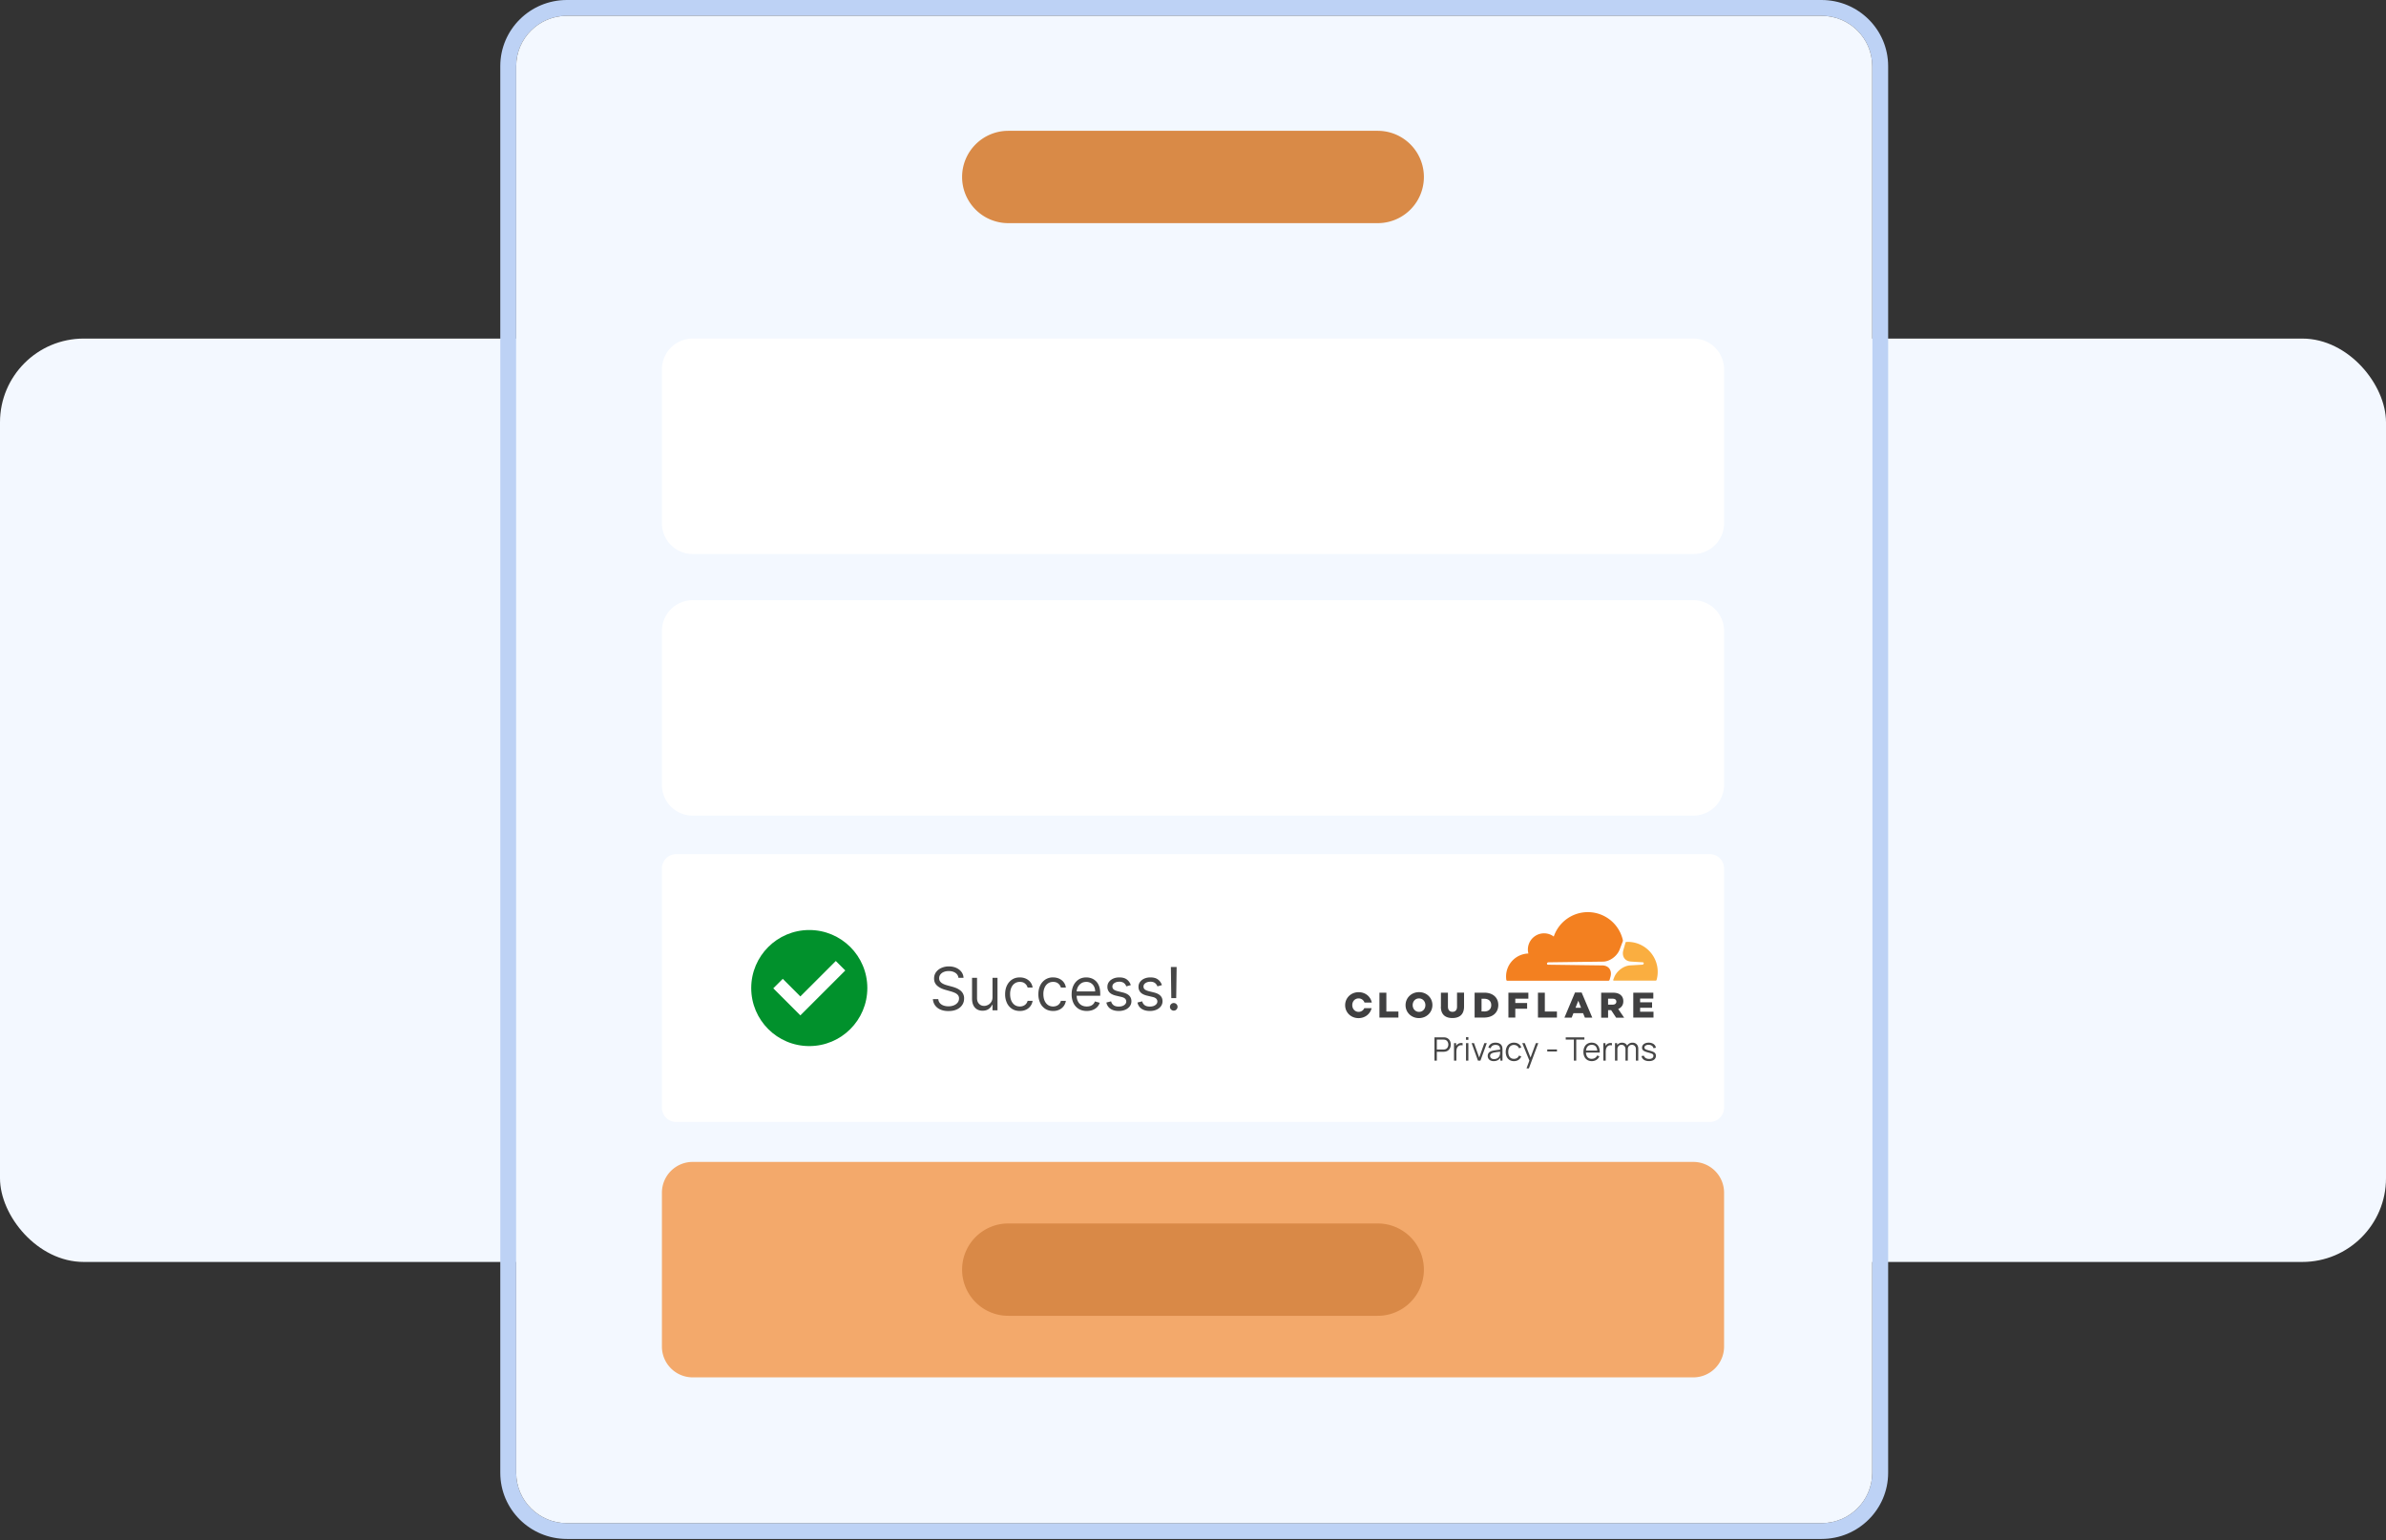
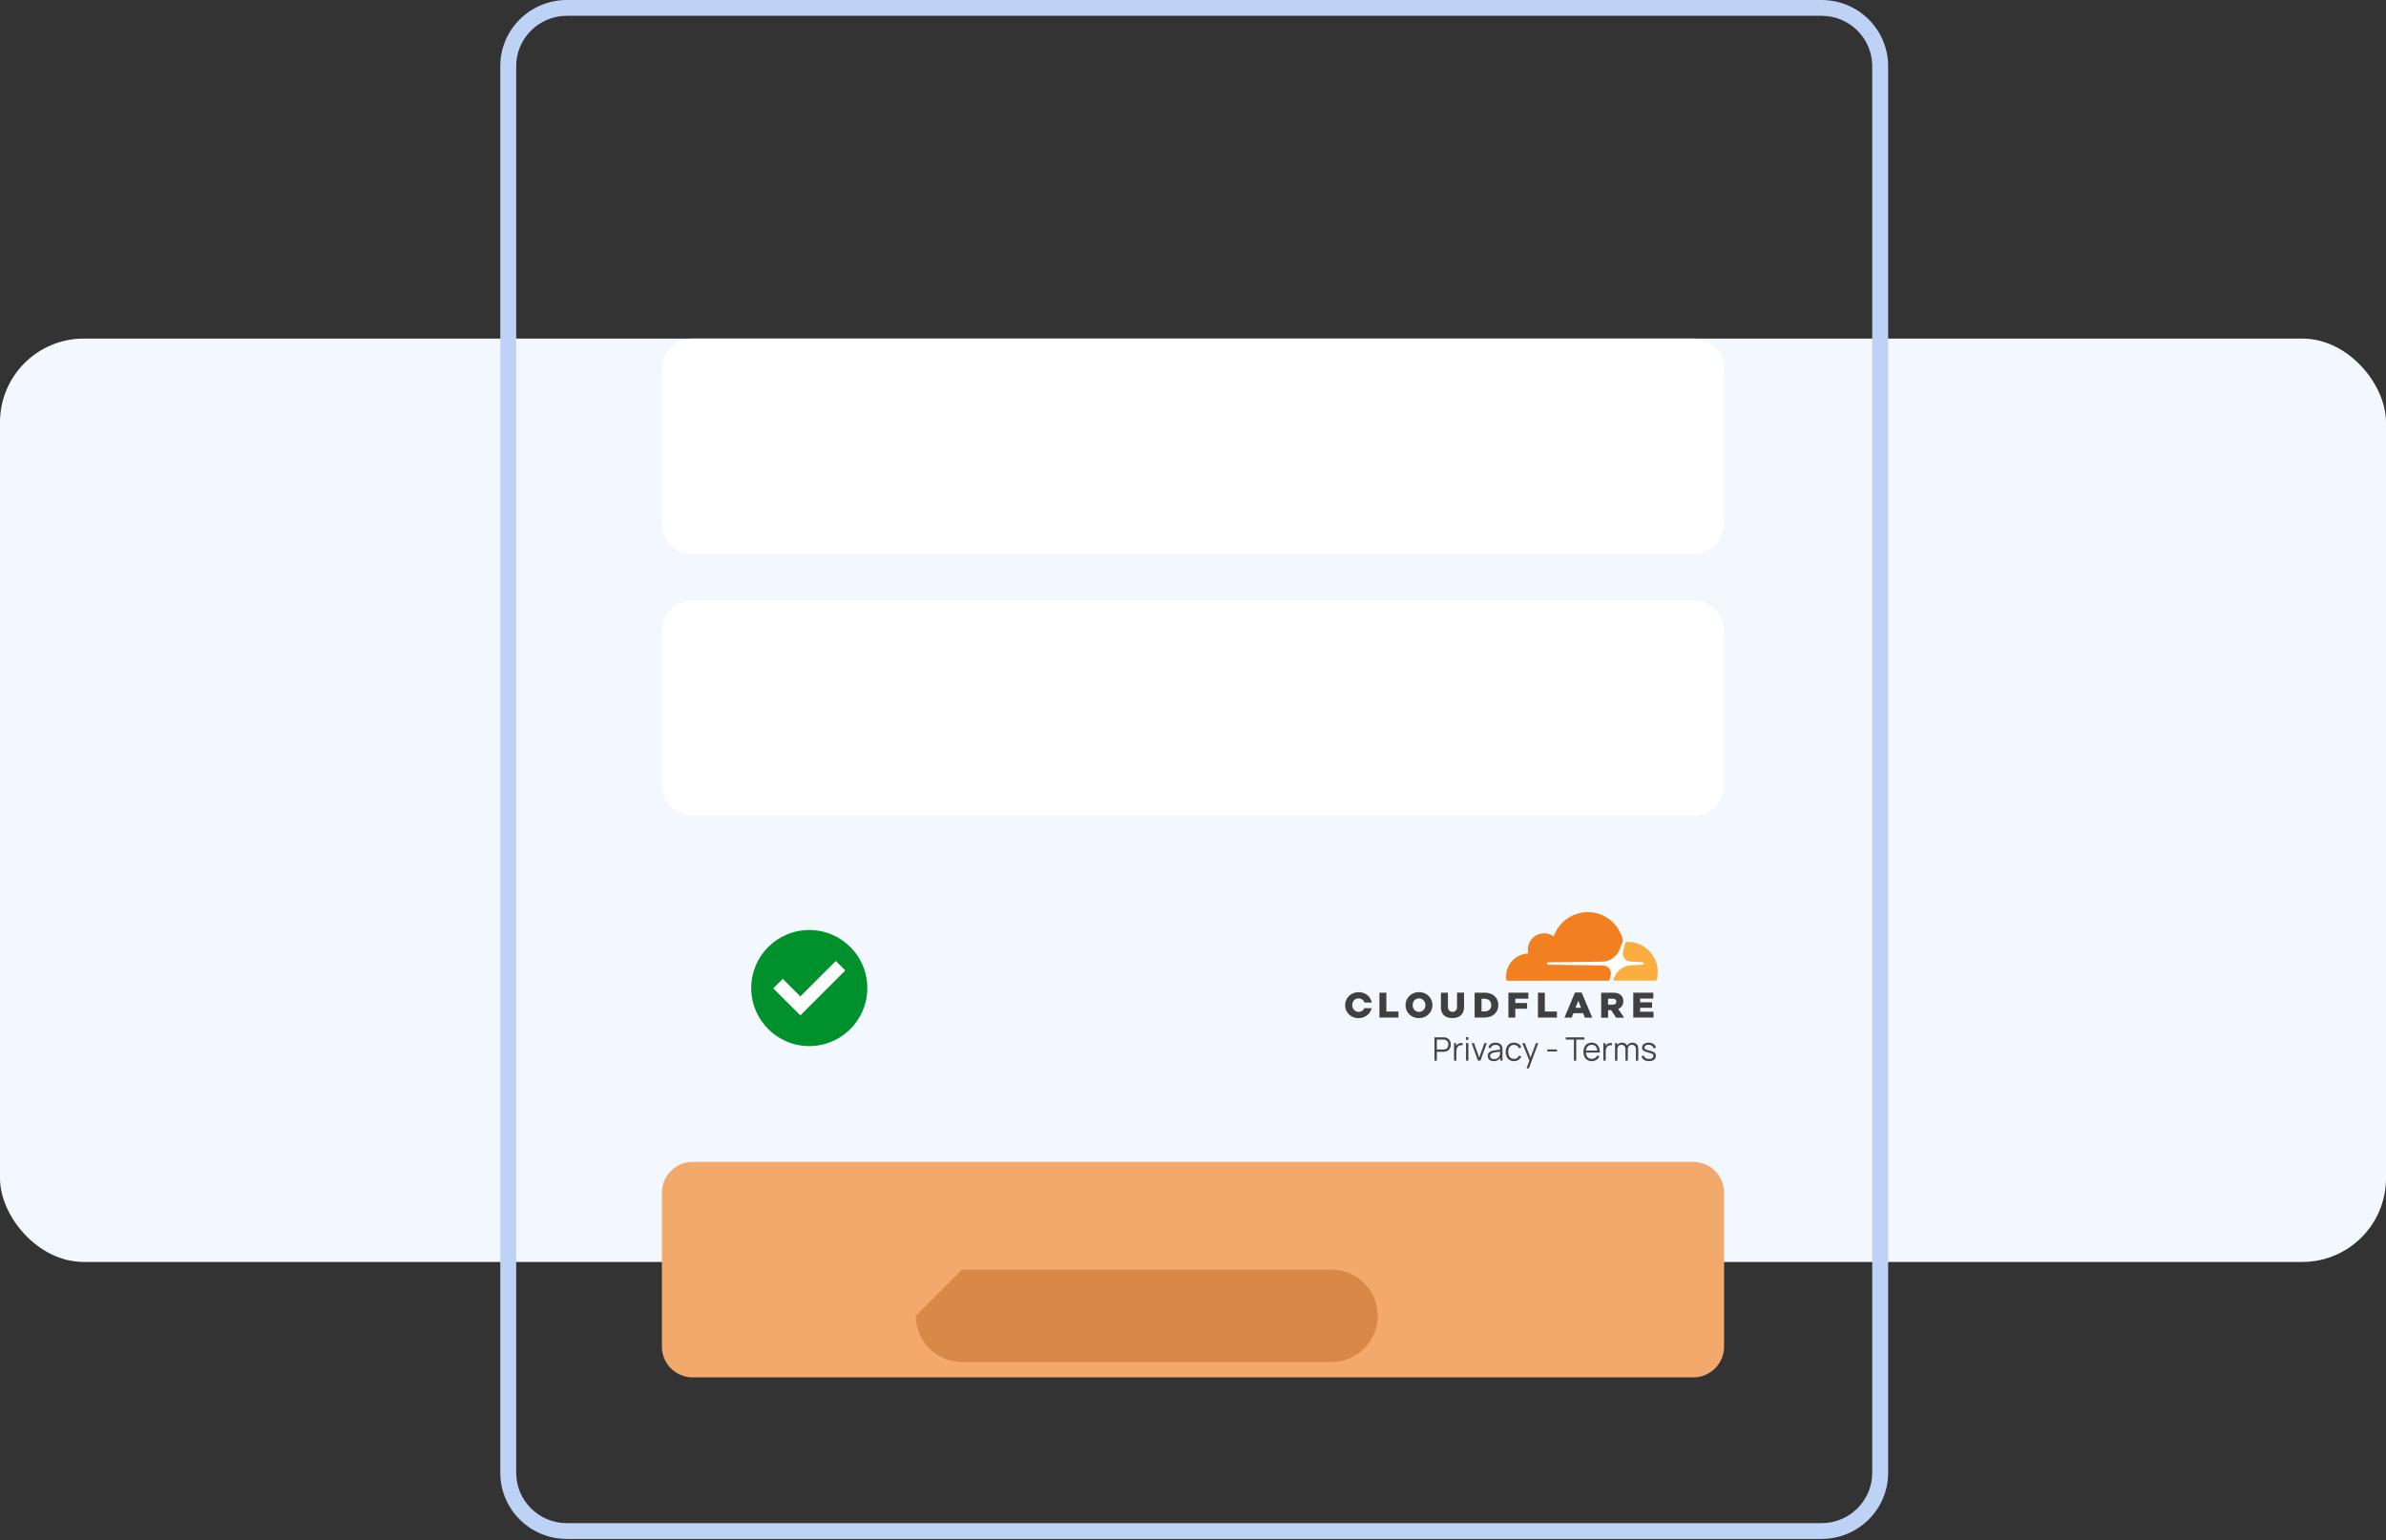
<svg xmlns="http://www.w3.org/2000/svg" width="285" height="184" fill="none">
  <rect width="100%" height="100%" fill="#333333" stroke="none" />
  <rect y="40.452" width="285" height="110.323" rx="10" fill="#F3F8FF" />
  <path fill-rule="evenodd" clip-rule="evenodd" d="M59.758 86.703V7.9c0-4.363 3.562-7.9 7.958-7.9h149.859c4.395 0 7.958 3.537 7.958 7.9v168.07c0 4.364-3.563 7.901-7.958 7.901H67.715c-4.394 0-7.957-3.537-7.957-7.901V86.703zm1.901 9.586v79.681c0 3.321 2.712 6.013 6.057 6.013h149.859c3.345 0 6.056-2.692 6.056-6.013V7.9c0-3.32-2.711-6.012-6.056-6.012H67.715c-3.344 0-6.056 2.692-6.056 6.013v88.387z" fill="#BDD2F5" />
-   <path d="M61.66 7.9c0-3.32 2.712-6.012 6.056-6.012h149.859c3.345 0 6.057 2.692 6.057 6.012v168.07c0 3.321-2.712 6.013-6.057 6.013H67.717c-3.345 0-6.057-2.692-6.057-6.013V7.9z" fill="#F3F8FF" />
  <path d="M79.064 142.5a3.677 3.677 0 0 1 3.678-3.677h119.516a3.677 3.677 0 0 1 3.677 3.677v18.387a3.678 3.678 0 0 1-3.677 3.678H82.742a3.678 3.678 0 0 1-3.678-3.678V142.5z" fill="#F3A96B" />
  <path d="M79.064 75.387a3.677 3.677 0 0 1 3.678-3.677h119.516a3.677 3.677 0 0 1 3.677 3.677v18.387a3.677 3.677 0 0 1-3.677 3.677H82.742a3.677 3.677 0 0 1-3.678-3.677V75.387zm0-31.257a3.677 3.677 0 0 1 3.678-3.678h119.516a3.677 3.677 0 0 1 3.677 3.677v18.387a3.677 3.677 0 0 1-3.677 3.678H82.742a3.677 3.677 0 0 1-3.678-3.678V44.13z" fill="#fff" />
-   <path d="M114.919 151.693a5.517 5.517 0 0 1 5.516-5.516h44.129a5.516 5.516 0 0 1 0 11.033h-44.129a5.517 5.517 0 0 1-5.516-5.517z" fill="#D98947" />
-   <path d="M114.919 21.145a5.516 5.516 0 0 1 5.516-5.516h44.129a5.516 5.516 0 1 1 0 11.032h-44.129a5.516 5.516 0 0 1-5.516-5.516z" fill="#D98A47" />
-   <path d="M79.064 103.763c0-.947.768-1.715 1.715-1.715H204.22c.947 0 1.714.768 1.714 1.715v28.574c0 .947-.767 1.715-1.714 1.715H80.779a1.715 1.715 0 0 1-1.715-1.715v-28.574z" fill="#fff" />
+   <path d="M114.919 151.693h44.129a5.516 5.516 0 0 1 0 11.033h-44.129a5.517 5.517 0 0 1-5.516-5.517z" fill="#D98947" />
  <path d="M171.341 126.723v-2.786h1.075c.028 0 .058.001.091.004.035.001.07.005.105.011a.76.76 0 0 1 .6.451c.052.12.079.253.079.399a.986.986 0 0 1-.079.396.772.772 0 0 1-.233.3.768.768 0 0 1-.367.151l-.105.012a1.504 1.504 0 0 1-.091.003h-.791v1.059h-.284zm.284-1.329h.784c.023 0 .05-.002.081-.004a.689.689 0 0 0 .091-.014.474.474 0 0 0 .234-.118.525.525 0 0 0 .137-.207.684.684 0 0 0 0-.499.525.525 0 0 0-.137-.209.482.482 0 0 0-.234-.118 1.28 1.28 0 0 0-.172-.015h-.784v1.184zm2.051 1.329v-2.09h.255v.503l-.05-.066a.75.75 0 0 1 .091-.17.56.56 0 0 1 .122-.129.554.554 0 0 1 .189-.109.768.768 0 0 1 .42-.029v.267a.68.68 0 0 0-.249-.013.47.47 0 0 0-.25.108.516.516 0 0 0-.157.195.84.84 0 0 0-.069.24 1.762 1.762 0 0 0-.018.25v1.043h-.284zm1.433-2.486v-.32h.284v.32h-.284zm0 2.486v-2.09h.284v2.09h-.284zm1.429 0-.758-2.09h.288l.617 1.718.613-1.718h.293l-.759 2.09h-.294zm1.881.058a.848.848 0 0 1-.397-.085.58.58 0 0 1-.317-.534c0-.114.022-.211.068-.291a.584.584 0 0 1 .187-.199.953.953 0 0 1 .277-.118c.106-.026.222-.048.35-.068.129-.02.255-.038.377-.052.124-.015.232-.03.325-.044l-.1.062c.004-.207-.036-.36-.12-.459-.084-.099-.23-.149-.438-.149a.647.647 0 0 0-.363.097.517.517 0 0 0-.207.306l-.277-.082a.74.74 0 0 1 .288-.435c.145-.103.333-.155.563-.155.191 0 .353.036.486.109a.598.598 0 0 1 .284.309.703.703 0 0 1 .051.203c.007.075.011.151.011.229v1.298h-.253v-.525l.073.031a.826.826 0 0 1-.33.41.984.984 0 0 1-.538.142zm.033-.246a.795.795 0 0 0 .348-.072.624.624 0 0 0 .358-.477c.015-.068.024-.141.025-.221l.002-.182.108.056-.315.039c-.112.013-.223.028-.333.044a3.034 3.034 0 0 0-.294.06.804.804 0 0 0-.172.072.41.41 0 0 0-.138.12.328.328 0 0 0-.052.188c0 .06.015.119.045.176.031.056.08.103.147.141a.566.566 0 0 0 .271.056zm2.386.246a.954.954 0 0 1-.534-.142.896.896 0 0 1-.333-.388 1.418 1.418 0 0 1-.116-.573c.002-.219.042-.411.12-.577a.883.883 0 0 1 .334-.386.967.967 0 0 1 .53-.14c.212 0 .396.052.552.155a.779.779 0 0 1 .323.424l-.279.089a.594.594 0 0 0-.234-.291.65.65 0 0 0-.363-.104.648.648 0 0 0-.382.106.622.622 0 0 0-.224.293 1.193 1.193 0 0 0-.075.431c.002.25.06.451.174.604.113.15.282.226.507.226a.645.645 0 0 0 .361-.097.61.61 0 0 0 .229-.286l.286.085a.906.906 0 0 1-.341.426.968.968 0 0 1-.535.145zm1.498.87.404-1.097.006.325-.915-2.246h.301l.751 1.879h-.124l.693-1.879h.29l-1.122 3.018h-.284zm2.478-2.025v-.244h1.161v.244h-1.161zm3.179 1.097v-2.513h-.973v-.273h2.23v.273h-.973v2.513h-.284zm2.142.058a.998.998 0 0 1-.53-.136.914.914 0 0 1-.346-.381 1.26 1.26 0 0 1-.124-.576c0-.229.04-.426.122-.592a.898.898 0 0 1 .342-.385.981.981 0 0 1 .524-.136c.207 0 .383.048.528.143.146.095.256.23.331.407.075.176.109.387.103.632h-.29v-.1c-.006-.271-.064-.476-.176-.614-.111-.138-.274-.207-.488-.207-.224 0-.397.073-.516.219-.119.146-.178.353-.178.623 0 .263.059.467.178.613.119.145.289.217.508.217.15 0 .28-.034.391-.103a.707.707 0 0 0 .265-.3l.265.103a.947.947 0 0 1-.365.424c-.16.099-.342.149-.544.149zm-.799-1.024v-.238h1.596v.238h-1.596zm2.178.966v-2.09h.255v.503l-.05-.066a.75.75 0 0 1 .091-.17.583.583 0 0 1 .122-.129.55.55 0 0 1 .19-.109.762.762 0 0 1 .419-.029v.267a.68.68 0 0 0-.249-.013.474.474 0 0 0-.25.108.514.514 0 0 0-.156.195.842.842 0 0 0-.07.24 1.762 1.762 0 0 0-.018.25v1.043h-.284zm3.886 0 .002-1.372a.517.517 0 0 0-.135-.379.452.452 0 0 0-.341-.139.524.524 0 0 0-.23.054.442.442 0 0 0-.186.174.602.602 0 0 0-.071.313l-.169-.048a.756.756 0 0 1 .087-.393.68.68 0 0 1 .26-.261.747.747 0 0 1 .375-.095.67.67 0 0 1 .505.196c.126.129.189.303.189.524l-.002 1.426h-.284zm-2.494 0v-2.09h.256v.515h.031v1.575h-.287zm1.25 0 .002-1.353a.551.551 0 0 0-.133-.392.448.448 0 0 0-.349-.145.448.448 0 0 0-.35.148.564.564 0 0 0-.133.393l-.17-.093a.685.685 0 0 1 .354-.611.743.743 0 0 1 .373-.093.73.73 0 0 1 .354.085c.104.057.186.14.246.248.059.108.089.24.089.395l-.002 1.418h-.281zm2.812.056c-.245 0-.447-.053-.606-.159a.663.663 0 0 1-.29-.441l.29-.048a.473.473 0 0 0 .211.284c.111.07.248.104.41.104a.633.633 0 0 0 .376-.098.322.322 0 0 0 .137-.273.256.256 0 0 0-.045-.157c-.028-.041-.087-.079-.176-.114a4.199 4.199 0 0 0-.398-.124 2.686 2.686 0 0 1-.445-.154.562.562 0 0 1-.228-.178.44.44 0 0 1-.068-.25c0-.119.033-.222.1-.311a.642.642 0 0 1 .279-.209c.119-.051.257-.076.414-.076.157 0 .298.026.422.078.125.05.225.121.302.212a.597.597 0 0 1 .135.32l-.29.052a.42.42 0 0 0-.184-.29.673.673 0 0 0-.389-.113.626.626 0 0 0-.362.086c-.092.059-.139.138-.139.238 0 .055.017.103.05.143a.497.497 0 0 0 .182.11c.089.035.216.073.379.114.193.049.343.101.453.155.11.054.188.118.234.191a.5.5 0 0 1 .07.273.555.555 0 0 1-.221.466c-.145.113-.347.169-.603.169z" fill="#464646" />
  <path d="M165.597 120.858h1.439v.722h-2.267v-2.978h.828v2.256zm2.293-.759v-.01c0-.854.69-1.55 1.609-1.55s1.598.685 1.598 1.54v.01c0 .855-.69 1.55-1.609 1.55s-1.598-.685-1.598-1.54zm2.368 0v-.01c0-.43-.308-.802-.765-.802-.451 0-.753.367-.753.797v.01c0 .43.308.802.759.802.457 0 .759-.367.759-.797m1.856.175v-1.672h.838v1.656c0 .43.217.632.543.632.326 0 .543-.197.543-.611v-1.678h.839v1.651c0 .961-.543 1.381-1.396 1.381-.845 0-1.375-.425-1.375-1.359m4.032-1.672h1.147c1.062 0 1.683.611 1.683 1.47v.01c0 .861-.627 1.494-1.699 1.494h-1.13v-2.978l-.001.004zm1.163 2.245c.494 0 .823-.27.823-.753v-.01c0-.478-.33-.754-.823-.754h-.335v1.513h.335v.004zm2.873-2.245h2.384v.722h-1.561v.51h1.412v.685h-1.412v1.061h-.822l-.001-2.978zm4.353 2.256h1.444v.722h-2.267v-2.978h.823v2.256zm3.6-2.274h.796l1.269 2.999h-.883l-.217-.531h-1.147l-.213.531h-.865l1.263-2.999h-.003zm.727 1.826-.329-.844-.335.844h.664zm2.403-1.805h1.407c.457 0 .77.117.971.324.176.17.266.398.266.696v.01c0 .457-.244.759-.611.916l.711 1.041h-.955l-.6-.903h-.364v.903h-.825v-2.987zm1.37 1.428c.281 0 .44-.138.44-.35v-.01c0-.234-.169-.351-.446-.351h-.541v.712h.543l.004-.001zm3.28.846h1.598v.701h-2.415v-2.977h2.394v.7h-1.577v.452h1.428v.653h-1.428v.471zm-32.944-.43a.733.733 0 0 1-.68.446c-.451 0-.759-.373-.759-.802v-.01c0-.43.303-.796.754-.796.339 0 .599.203.706.494h.87c-.138-.712-.764-1.237-1.571-1.237-.919 0-1.609.696-1.609 1.55v.01c.001.855.681 1.54 1.599 1.54.786 0 1.402-.51 1.561-1.19l-.871-.005z" fill="#404041" />
  <path d="m193.837 112.377-9.317.064v4.73h11.987v-3.321l-2.275-1.306-.395-.167z" fill="#fff" />
  <path d="M192.358 116.733c.112-.382.069-.733-.116-.993-.17-.239-.457-.373-.802-.393l-6.535-.085a.12.12 0 0 1-.101-.053.144.144 0 0 1-.016-.116.178.178 0 0 1 .154-.117l6.594-.085c.78-.034 1.63-.669 1.927-1.444l.373-.982a.205.205 0 0 0 .011-.127 4.288 4.288 0 0 0-6.69-2.552 4.29 4.29 0 0 0-1.565 2.111 1.933 1.933 0 0 0-3.031 2.026 2.741 2.741 0 0 0-2.665 2.745c0 .133.009.266.026.398a.13.13 0 0 0 .127.111h12.062a.161.161 0 0 0 .154-.117l.09-.323.003-.004z" fill="#F38020" />
  <path d="m194.439 112.534-.181.005c-.042 0-.079.032-.095.075l-.255.886c-.111.382-.069.733.117.993.17.239.456.373.802.393l1.391.085a.12.12 0 0 1 .12.109.135.135 0 0 1-.004.06.178.178 0 0 1-.154.117l-1.449.085c-.786.034-1.63.669-1.927 1.444l-.107.271c-.021.053.016.106.075.106h4.979a.127.127 0 0 0 .128-.096 3.579 3.579 0 0 0-3.44-4.534" fill="#FAAE40" />
-   <path d="M114.482 116.829a.792.792 0 0 0-.368-.596c-.216-.142-.48-.213-.793-.213-.229 0-.43.038-.601.112a.964.964 0 0 0-.399.305.73.73 0 0 0-.142.442c0 .138.033.257.099.356a.86.86 0 0 0 .257.245c.105.064.214.117.329.159.114.041.219.074.315.099l.526.141c.134.036.284.084.449.147.167.062.326.147.477.255a1.174 1.174 0 0 1 .528 1.023c0 .279-.073.532-.219.757a1.493 1.493 0 0 1-.637.538c-.278.133-.615.2-1.013.2-.37 0-.691-.06-.962-.18a1.53 1.53 0 0 1-.636-.5 1.424 1.424 0 0 1-.26-.745h.646a.812.812 0 0 0 .197.485c.116.127.263.221.44.283.178.061.37.091.575.091a1.7 1.7 0 0 0 .644-.116c.191-.079.341-.189.453-.328a.78.78 0 0 0 .166-.495.609.609 0 0 0-.144-.42 1.058 1.058 0 0 0-.379-.262 3.762 3.762 0 0 0-.507-.177l-.637-.182c-.404-.116-.724-.282-.959-.498-.236-.215-.354-.497-.354-.846 0-.289.078-.542.235-.757.158-.217.37-.386.636-.505a2.14 2.14 0 0 1 .897-.182c.333 0 .63.06.889.179.259.118.465.28.616.485.153.205.234.439.243.7h-.607zm4.071 2.293v-2.293h.596v3.879h-.596v-.657h-.04a1.275 1.275 0 0 1-.425.503c-.192.136-.434.204-.727.204-.243 0-.458-.053-.647-.159a1.116 1.116 0 0 1-.444-.485c-.108-.217-.162-.49-.162-.82v-2.465h.596v2.424c0 .283.079.509.238.677.16.168.363.253.611.253.148 0 .299-.038.452-.114a.982.982 0 0 0 .389-.349c.106-.156.159-.356.159-.598zm3.264 1.667c-.364 0-.677-.086-.94-.258a1.672 1.672 0 0 1-.606-.71 2.407 2.407 0 0 1-.212-1.033c0-.394.072-.741.217-1.043.147-.303.35-.539.611-.709.263-.172.569-.258.92-.258.272 0 .518.051.737.152.219.101.398.242.538.424s.226.394.26.636h-.596a.918.918 0 0 0-.303-.469c-.155-.138-.364-.207-.626-.207-.233 0-.436.06-.612.181-.173.12-.309.289-.406.508a1.878 1.878 0 0 0-.144.765c0 .3.047.561.141.783.096.222.231.395.404.518.175.123.381.184.617.184.155 0 .295-.027.421-.081a.85.85 0 0 0 .321-.232.882.882 0 0 0 .187-.364h.596a1.383 1.383 0 0 1-.773 1.054 1.682 1.682 0 0 1-.752.159zm3.972 0c-.363 0-.677-.086-.939-.258a1.672 1.672 0 0 1-.606-.71 2.393 2.393 0 0 1-.213-1.033c0-.394.073-.741.218-1.043a1.71 1.71 0 0 1 .611-.709 1.64 1.64 0 0 1 .919-.258c.273 0 .519.051.738.152.218.101.398.242.538.424.139.182.226.394.26.636h-.596a.931.931 0 0 0-.303-.469c-.155-.138-.364-.207-.627-.207-.232 0-.436.06-.611.181-.173.12-.309.289-.407.508a1.895 1.895 0 0 0-.143.765c0 .3.047.561.141.783.096.222.231.395.404.518.175.123.381.184.616.184.155 0 .296-.027.422-.081a.866.866 0 0 0 .508-.596h.596a1.383 1.383 0 0 1-.773 1.054 1.69 1.69 0 0 1-.753.159zm4.023 0c-.373 0-.696-.083-.967-.248a1.67 1.67 0 0 1-.624-.697 2.388 2.388 0 0 1-.217-1.045c0-.398.073-.748.217-1.051.147-.305.351-.542.612-.712.262-.172.569-.258.919-.258.202 0 .401.034.598.101.197.067.377.177.538.328.162.15.291.349.387.596.096.248.144.553.144.915v.252h-2.991v-.515h2.385c0-.219-.044-.414-.132-.586a.985.985 0 0 0-.369-.406 1.025 1.025 0 0 0-.56-.149c-.238 0-.443.058-.616.176a1.164 1.164 0 0 0-.397.455 1.33 1.33 0 0 0-.139.601v.343c0 .293.051.542.152.745.102.203.245.357.427.463.181.104.393.156.633.156.157 0 .298-.022.425-.065a.922.922 0 0 0 .331-.202.918.918 0 0 0 .214-.339l.576.162a1.272 1.272 0 0 1-.306.515 1.481 1.481 0 0 1-.53.343c-.21.081-.447.122-.71.122zm5.261-3.092-.535.152a1.023 1.023 0 0 0-.149-.26.718.718 0 0 0-.263-.212.946.946 0 0 0-.427-.084c-.237 0-.435.055-.593.164-.157.108-.235.245-.235.412 0 .148.054.265.161.351.108.086.277.158.506.215l.575.141c.347.084.606.213.776.387.17.171.255.393.255.664a.985.985 0 0 1-.192.596 1.272 1.272 0 0 1-.53.414 1.94 1.94 0 0 1-.793.152c-.396 0-.724-.086-.983-.258a1.144 1.144 0 0 1-.492-.753l.565-.141a.788.788 0 0 0 .306.47c.151.104.349.156.593.156.278 0 .499-.059.662-.176.165-.12.248-.263.248-.43a.453.453 0 0 0-.142-.338c-.094-.093-.239-.162-.434-.207l-.647-.152c-.355-.084-.616-.214-.783-.391a.95.95 0 0 1-.247-.67c0-.218.061-.412.184-.58.125-.169.294-.301.508-.397.215-.096.459-.144.732-.144.384 0 .685.084.904.253.221.168.378.39.47.666zm3.716 0-.536.152a.967.967 0 0 0-.149-.26.715.715 0 0 0-.262-.212.95.95 0 0 0-.427-.084c-.237 0-.435.055-.594.164-.156.108-.234.245-.234.412 0 .148.053.265.161.351.108.086.276.158.505.215l.576.141c.347.084.605.213.775.387.17.171.256.393.256.664a.985.985 0 0 1-.192.596 1.275 1.275 0 0 1-.531.414 1.934 1.934 0 0 1-.793.152c-.395 0-.723-.086-.982-.258a1.142 1.142 0 0 1-.493-.753l.566-.141a.788.788 0 0 0 .306.47c.151.104.349.156.593.156.278 0 .498-.059.662-.176.165-.12.247-.263.247-.43a.452.452 0 0 0-.141-.338c-.094-.093-.239-.162-.435-.207l-.646-.152c-.355-.084-.616-.214-.783-.391a.95.95 0 0 1-.247-.67c0-.218.061-.412.184-.58a1.25 1.25 0 0 1 .507-.397c.216-.096.46-.144.733-.144.384 0 .685.084.904.253.221.168.377.39.47.666zm1.756-2.161-.051 3.717h-.586l-.05-3.717h.687zm-.344 5.212a.437.437 0 0 1-.321-.134.437.437 0 0 1-.133-.32c0-.125.044-.232.133-.321a.441.441 0 0 1 .321-.134c.125 0 .232.045.321.134a.438.438 0 0 1 .134.321.471.471 0 0 1-.228.394.435.435 0 0 1-.227.06z" fill="#464646" />
  <circle cx="96.666" cy="118.05" r="6.934" fill="#01912C" />
  <path fill-rule="evenodd" clip-rule="evenodd" d="m100.966 115.949-5.366 5.366-3.233-3.233 1.132-1.131 2.1 2.101 4.236-4.235 1.131 1.132z" fill="#fff" />
</svg>